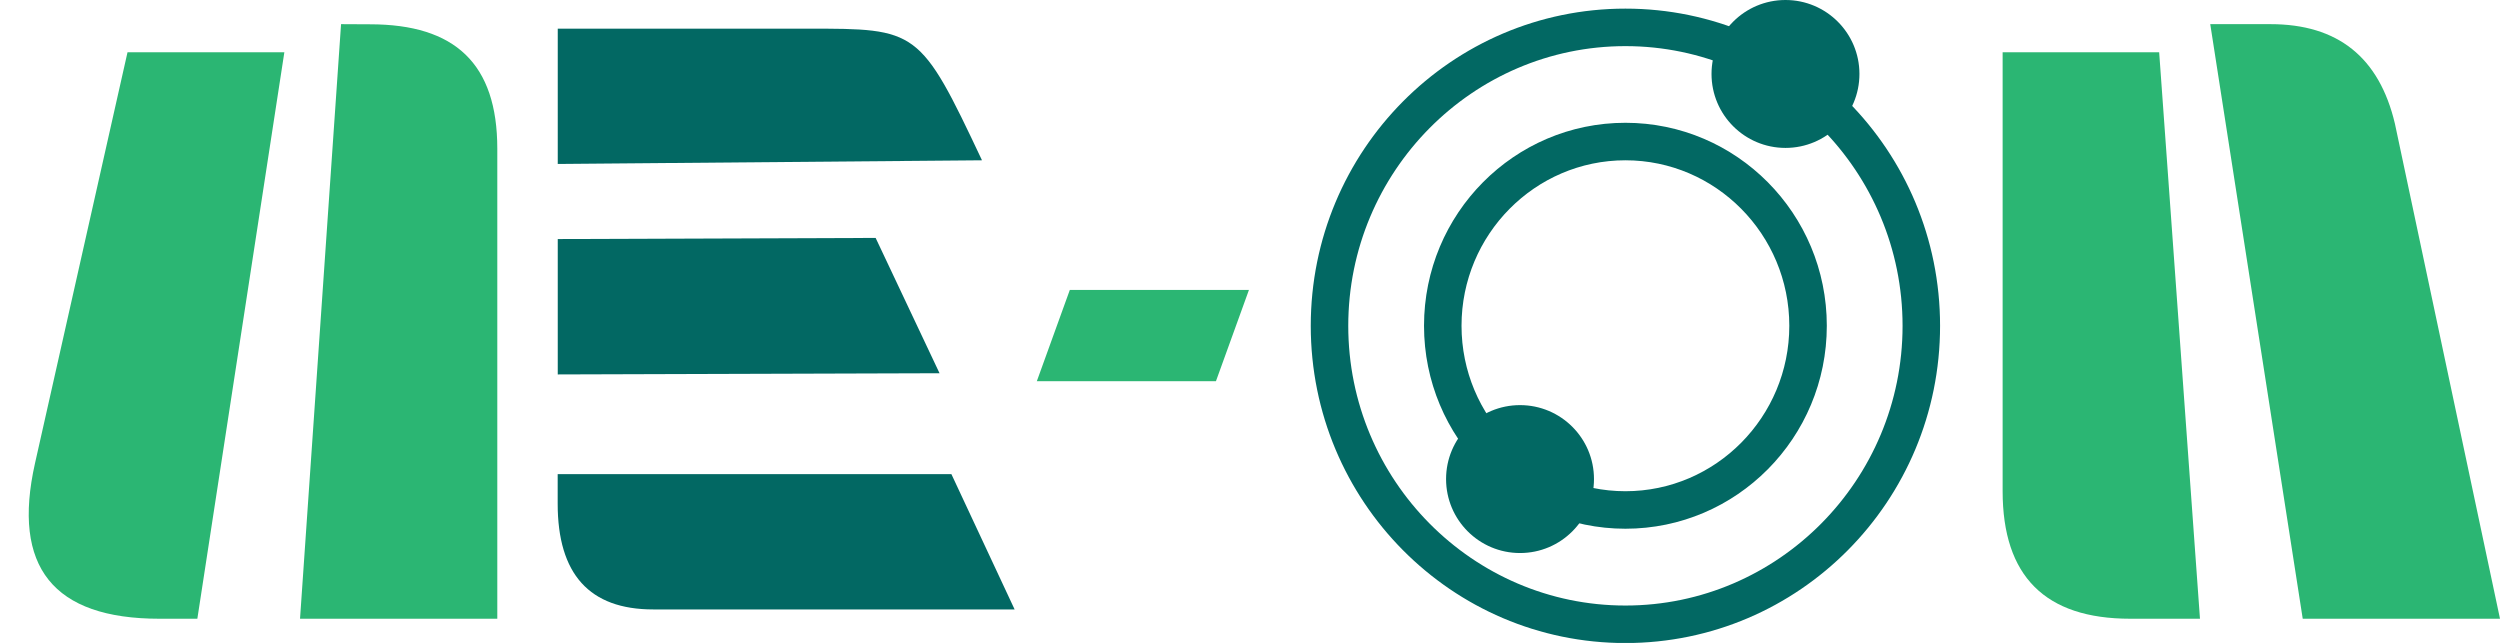
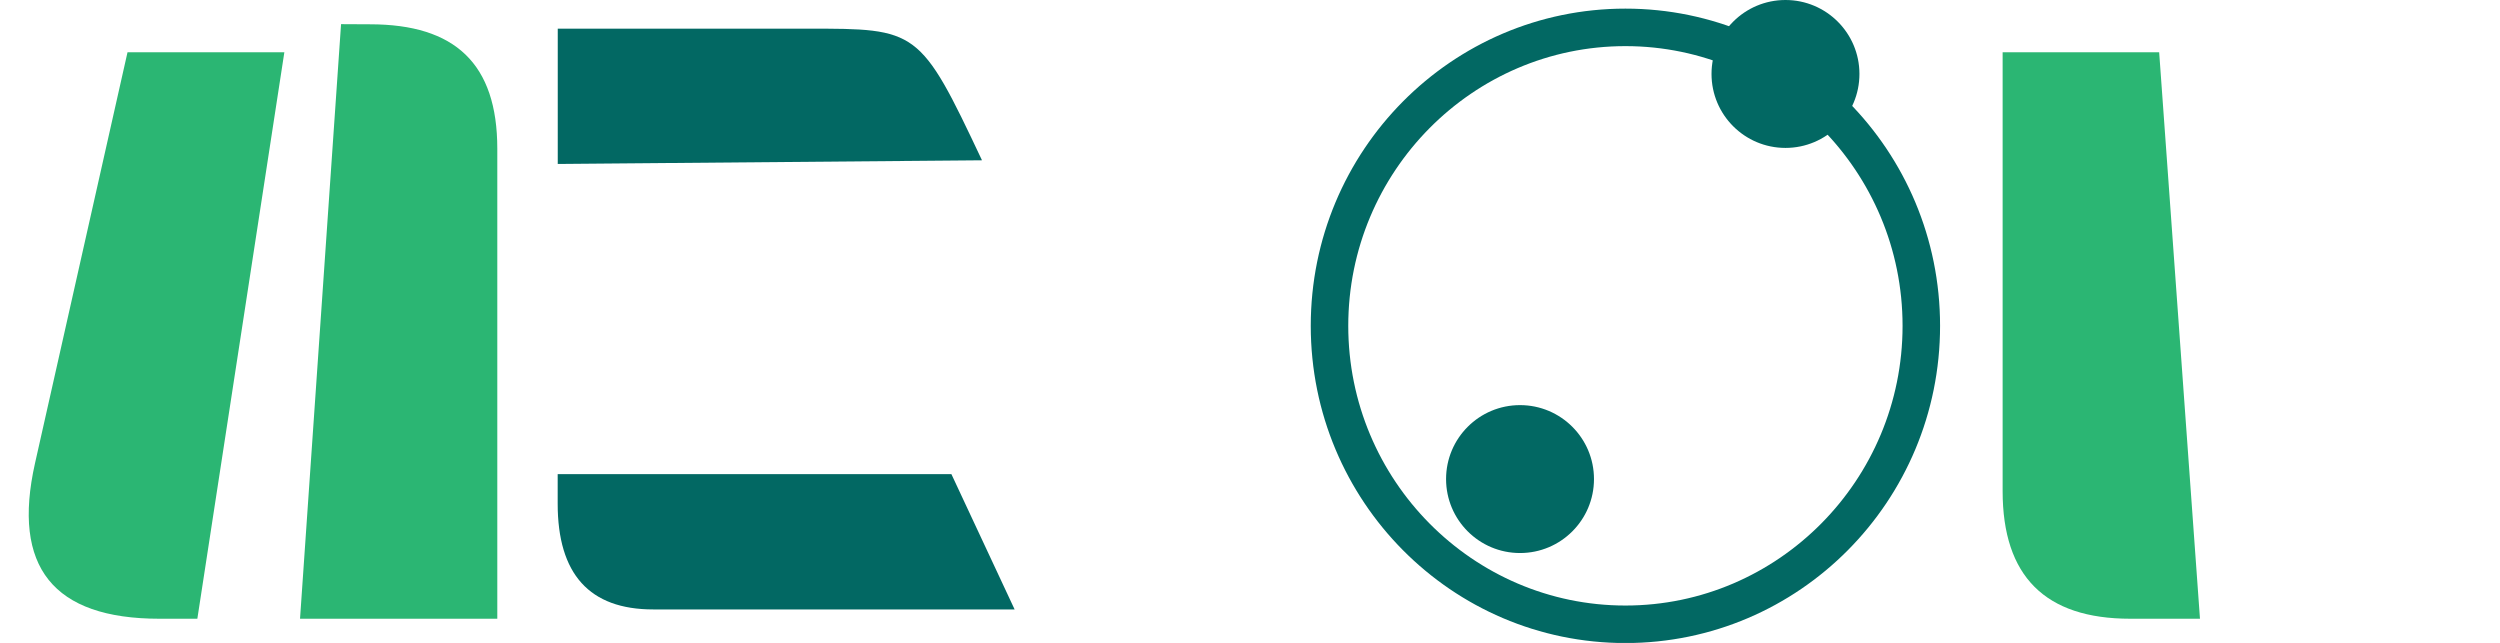
<svg xmlns="http://www.w3.org/2000/svg" id="Layer_1" data-name="Layer 1" viewBox="0 0 333.3 85.72">
  <defs>
    <style>
      .cls-1 {
        fill: #2bb673;
      }

      .cls-2 {
        fill: #026863;
      }
    </style>
  </defs>
  <path class="cls-1" d="M66.3,82.49h-26.3L45.47,3.22l3.86.02c11.34,0,16.97,5.25,16.97,16.59v62.66Z" />
  <path class="cls-1" d="M26.3,82.49h-5.04c-14.17,0-19.7-6.91-16.59-20.74L17,6.97h20.91l-11.6,75.52h-.01Z" />
  <path class="cls-2" d="M130.92,21.37h0l-56.56.49V3.82h33.34c14.62,0,14.95,0,23.22,17.55Z" />
  <path class="cls-2" d="M126.84,63.21l8.43,18.04h-48.19c-8.49,0-12.73-4.7-12.73-14.1v-3.94h52.49Z" />
-   <polygon class="cls-2" points="116.74 31.72 125.26 49.76 74.36 49.92 74.36 31.87 116.74 31.72" />
  <path class="cls-2" d="M216.7,6.15c20.38,0,36.95,16.73,36.95,37.29s-16.58,37.29-36.95,37.29-36.95-16.73-36.95-37.29S196.33,6.15,216.7,6.15M216.7,1.15c-23.17,0-41.95,18.93-41.95,42.29s18.78,42.29,41.95,42.29,41.95-18.93,41.95-42.29S239.87,1.15,216.7,1.15h0Z" />
  <path class="cls-1" d="M284.01,82.49h9.29l-5.44-75.52h-20.87v58.51c0,11.34,5.67,17.01,17.01,17.01h0Z" />
-   <path class="cls-1" d="M307,82.49h26.3l-14.01-66c-2.09-8.85-7.62-13.27-16.59-13.27h-8.03l12.33,79.27h0Z" />
-   <path class="cls-2" d="M216.7,21.37c12.05,0,21.85,9.9,21.85,22.06s-9.8,22.06-21.85,22.06-21.85-9.9-21.85-22.06,9.8-22.06,21.85-22.06M216.7,16.37c-14.83,0-26.85,12.12-26.85,27.06s12.02,27.06,26.85,27.06,26.85-12.12,26.85-27.06-12.02-27.06-26.85-27.06h0Z" />
  <circle class="cls-2" cx="238.04" cy="9.86" r="9.86" />
  <circle class="cls-2" cx="202.65" cy="63.87" r="9.86" />
-   <polygon class="cls-1" points="162.11 50.82 138.23 50.82 142.63 38.65 166.51 38.65 162.11 50.82" />
</svg>